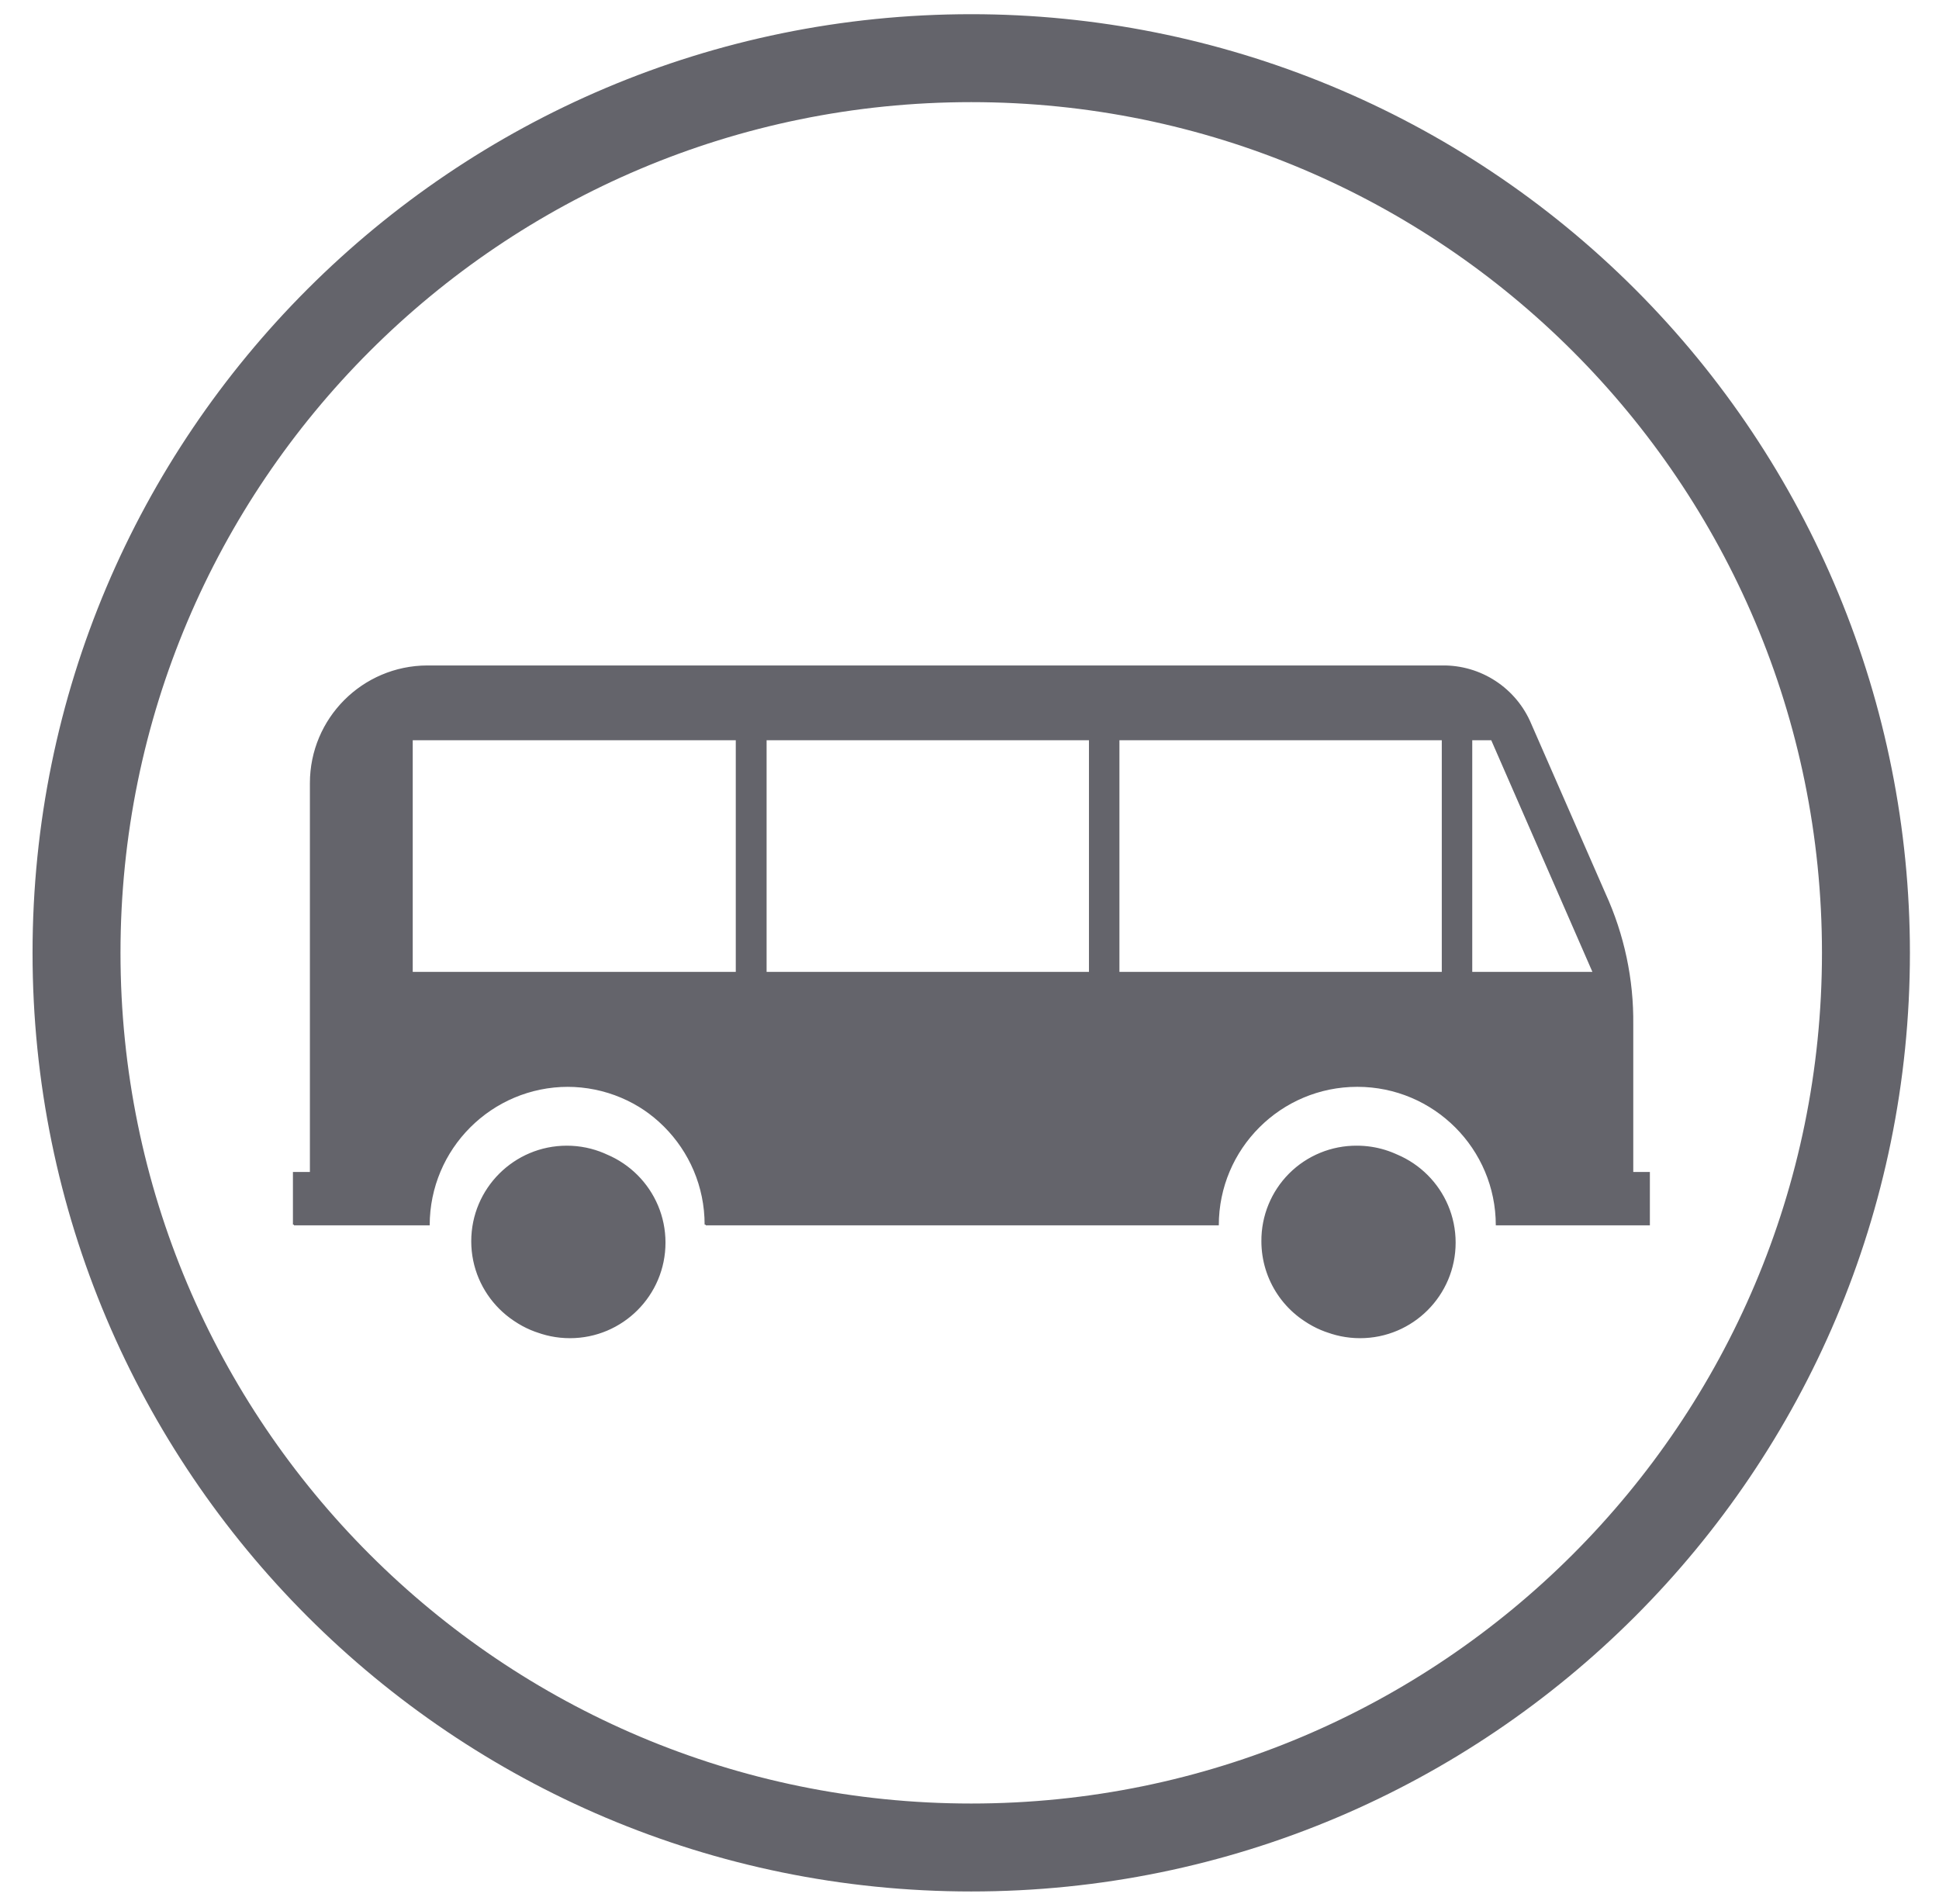
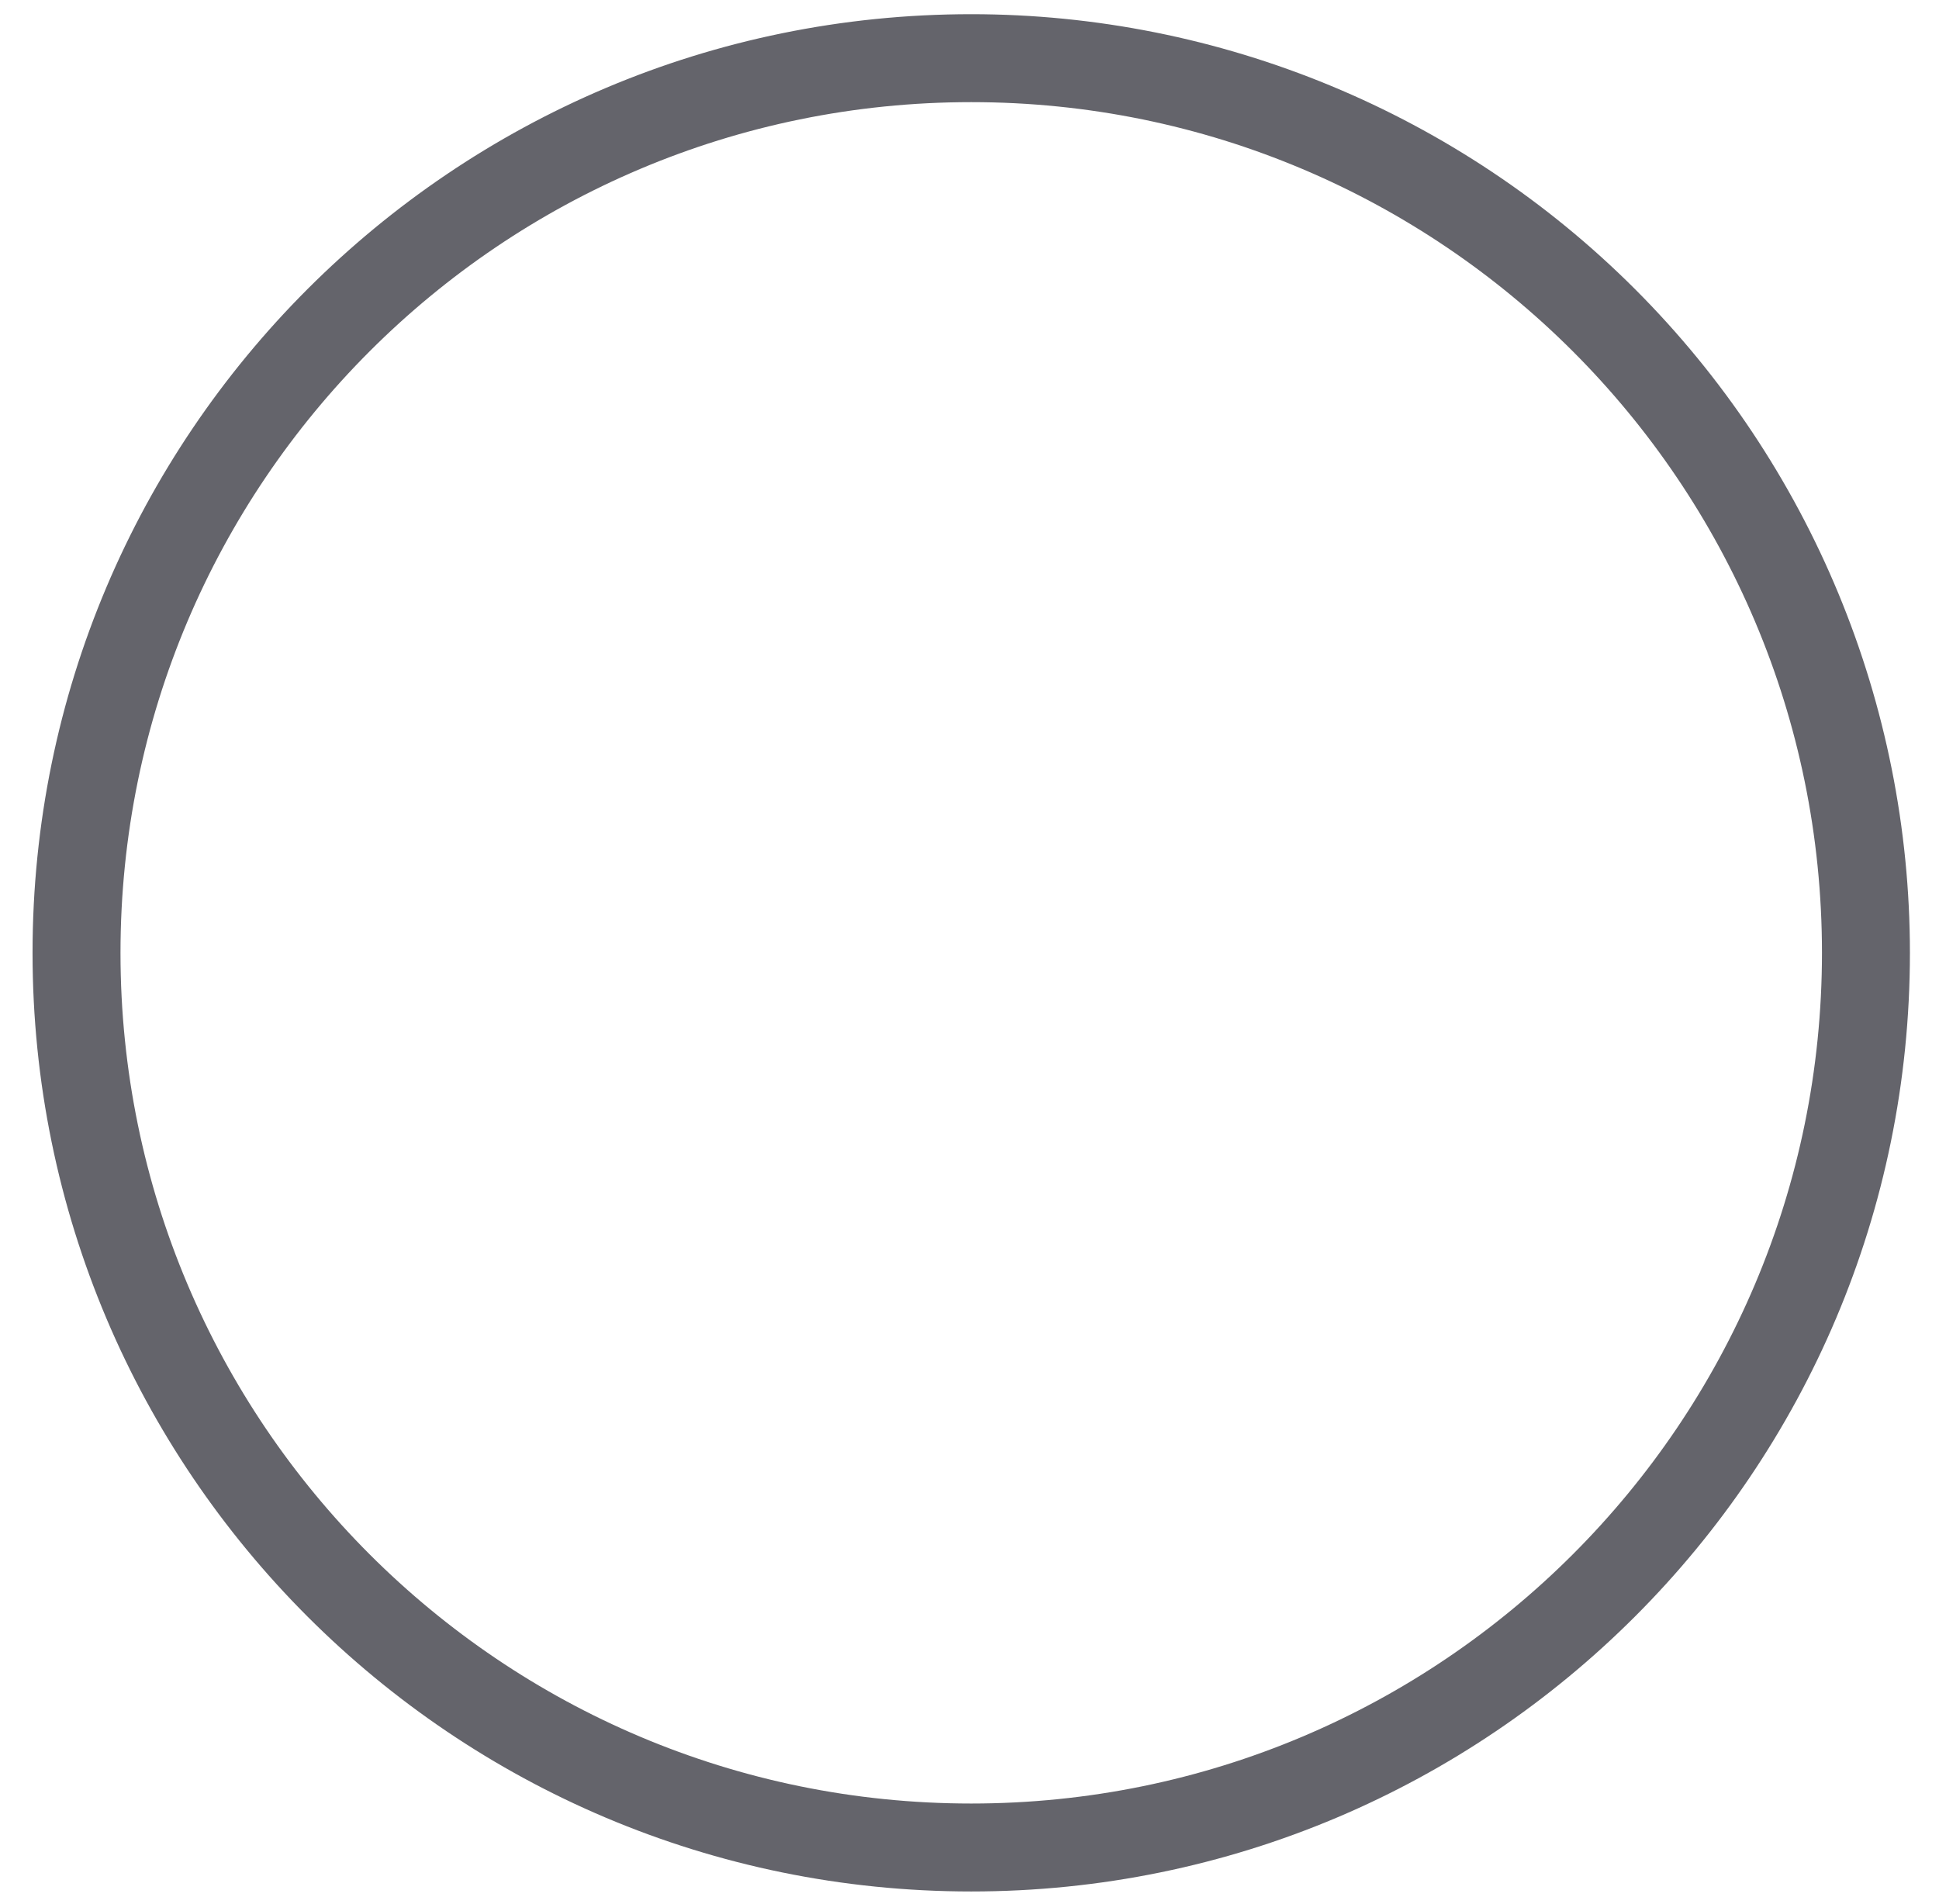
<svg xmlns="http://www.w3.org/2000/svg" width="56px" height="55px" viewBox="0 0 56 55" version="1.1">
  <title>welcoming8</title>
  <desc>Created with Sketch.</desc>
  <g id="Page-1" stroke="none" stroke-width="1" fill="none" fill-rule="evenodd">
    <g id="welcoming8" transform="translate(0.94, 0.41)" fill="#64646B" fill-rule="nonzero">
-       <path d="M35.49,35.44 C35.49,36.556 36.162,37.563 37.194,37.99 C38.225,38.417 39.412,38.181 40.202,37.392 C40.991,36.602 41.227,35.415 40.8,34.384 C40.373,33.352 39.366,32.68 38.25,32.68 C37.516,32.675 36.811,32.964 36.292,33.482 C35.774,34.001 35.485,34.706 35.49,35.44 Z M12.67,35.44 C12.67,36.964 13.906,38.2 15.43,38.2 C16.954,38.2 18.19,36.964 18.19,35.44 C18.19,33.916 16.954,32.68 15.43,32.68 C13.906,32.68 12.67,33.916 12.67,35.44 L12.67,35.44 Z M7.52,33.44 L7.52,34.96 L11.41,34.96 C11.41,32.751 13.201,30.96 15.41,30.96 C17.619,30.96 19.41,32.751 19.41,34.96 L34.26,34.96 C34.26,32.751 36.051,30.96 38.26,30.96 C40.469,30.96 42.26,32.751 42.26,34.96 L46.71,34.96 L46.71,33.44 L46.23,33.44 L46.23,29.18 C46.245,27.876 45.971,26.586 45.43,25.4 L43.29,20.51 C42.858,19.465 41.831,18.79 40.7,18.81 L11.4,18.81 C9.526,18.816 8.01,20.336 8.01,22.21 L8.01,33.44 L7.52,33.44 Z M41.52,20.95 L42.12,20.95 L45.05,27.66 L41.52,27.66 L41.52,20.95 Z M31.33,20.95 L40.7,20.95 L40.7,27.66 L31.33,27.66 L31.33,20.95 Z M21.14,20.95 L30.51,20.95 L30.51,27.66 L21.14,27.66 L21.14,20.95 Z M10.92,20.95 L20.31,20.95 L20.31,27.66 L10.92,27.66 L10.92,20.95 Z M35.52,35.46 C35.52,36.984 36.756,38.22 38.28,38.22 C39.804,38.22 41.04,36.984 41.04,35.46 C41.04,33.936 39.804,32.7 38.28,32.7 C37.545,32.687 36.835,32.969 36.31,33.485 C35.785,34 35.49,34.705 35.49,35.44 L35.52,35.46 Z M12.7,35.46 C12.7,36.984 13.936,38.22 15.46,38.22 C16.984,38.22 18.22,36.984 18.22,35.46 C18.22,33.936 16.984,32.7 15.46,32.7 C13.936,32.7 12.7,33.936 12.7,35.46 L12.7,35.46 Z M7.55,33.46 L7.55,34.98 L11.44,34.98 C11.44,32.771 13.231,30.98 15.44,30.98 C17.649,30.98 19.44,32.771 19.44,34.98 L34.26,34.98 C34.26,32.771 36.051,30.98 38.26,30.98 C40.469,30.98 42.26,32.771 42.26,34.98 L46.71,34.98 L46.71,33.46 L46.23,33.46 L46.23,29.2 C46.245,27.896 45.971,26.606 45.43,25.42 L43.29,20.53 C42.858,19.485 41.831,18.81 40.7,18.83 L11.4,18.83 C9.526,18.836 8.01,20.356 8.01,22.23 L8.01,33.46 L7.55,33.46 Z M41.55,20.97 L42.15,20.97 L45.08,27.68 L41.55,27.68 L41.55,20.97 Z M31.36,20.97 L40.73,20.97 L40.73,27.68 L31.36,27.68 L31.36,20.97 Z M21.17,20.97 L30.54,20.97 L30.54,27.68 L21.17,27.68 L21.17,20.97 Z M10.95,20.97 L20.34,20.97 L20.34,27.68 L10.95,27.68 L10.95,20.97 Z M7.58,33.46 L7.58,34.98 L11.47,34.98 C11.47,32.771 13.261,30.98 15.47,30.98 C17.679,30.98 19.47,32.771 19.47,34.98 L34.26,34.98 C34.26,32.771 36.051,30.98 38.26,30.98 C40.469,30.98 42.26,32.771 42.26,34.98 L46.71,34.98 L46.71,33.46 L46.23,33.46 L46.23,29.2 C46.245,27.896 45.971,26.606 45.43,25.42 L43.29,20.53 C42.858,19.485 41.831,18.81 40.7,18.83 L11.4,18.83 C9.526,18.836 8.01,20.356 8.01,22.23 L8.01,33.46 L7.58,33.46 Z M41.58,20.97 L42.18,20.97 L45.11,27.68 L41.58,27.68 L41.58,20.97 Z M31.39,20.97 L40.76,20.97 L40.76,27.68 L31.39,27.68 L31.39,20.97 Z M21.2,20.97 L30.57,20.97 L30.57,27.68 L21.2,27.68 L21.2,20.97 Z M10.98,20.97 L20.37,20.97 L20.37,27.68 L10.98,27.68 L10.98,20.97 Z M35.58,35.48 C35.58,37.004 36.816,38.24 38.34,38.24 C39.864,38.24 41.1,37.004 41.1,35.48 C41.1,33.956 39.864,32.72 38.34,32.72 C37.598,32.69 36.875,32.963 36.338,33.476 C35.801,33.988 35.495,34.697 35.49,35.44 L35.58,35.48 Z M12.76,35.48 C12.76,37.004 13.996,38.24 15.52,38.24 C17.044,38.24 18.28,37.004 18.28,35.48 C18.28,33.956 17.044,32.72 15.52,32.72 C13.996,32.72 12.76,33.956 12.76,35.48 L12.76,35.48 Z" id="Shape" />
      <path d="M27.11,0 C12.138,0 0,12.138 0,27.11 C0,42.082 12.138,54.22 27.11,54.22 C42.082,54.22 54.22,42.082 54.22,27.11 C54.22,19.92 51.364,13.024 46.28,7.94 C41.196,2.856 34.3,0 27.11,0 Z M27.11,51.68 C13.54,51.68 2.54,40.68 2.54,27.11 C2.54,13.54 13.54,2.54 27.11,2.54 C40.68,2.54 51.68,13.54 51.68,27.11 C51.68,40.68 40.68,51.68 27.11,51.68 L27.11,51.68 Z" id="Shape" />
    </g>
  </g>
</svg>